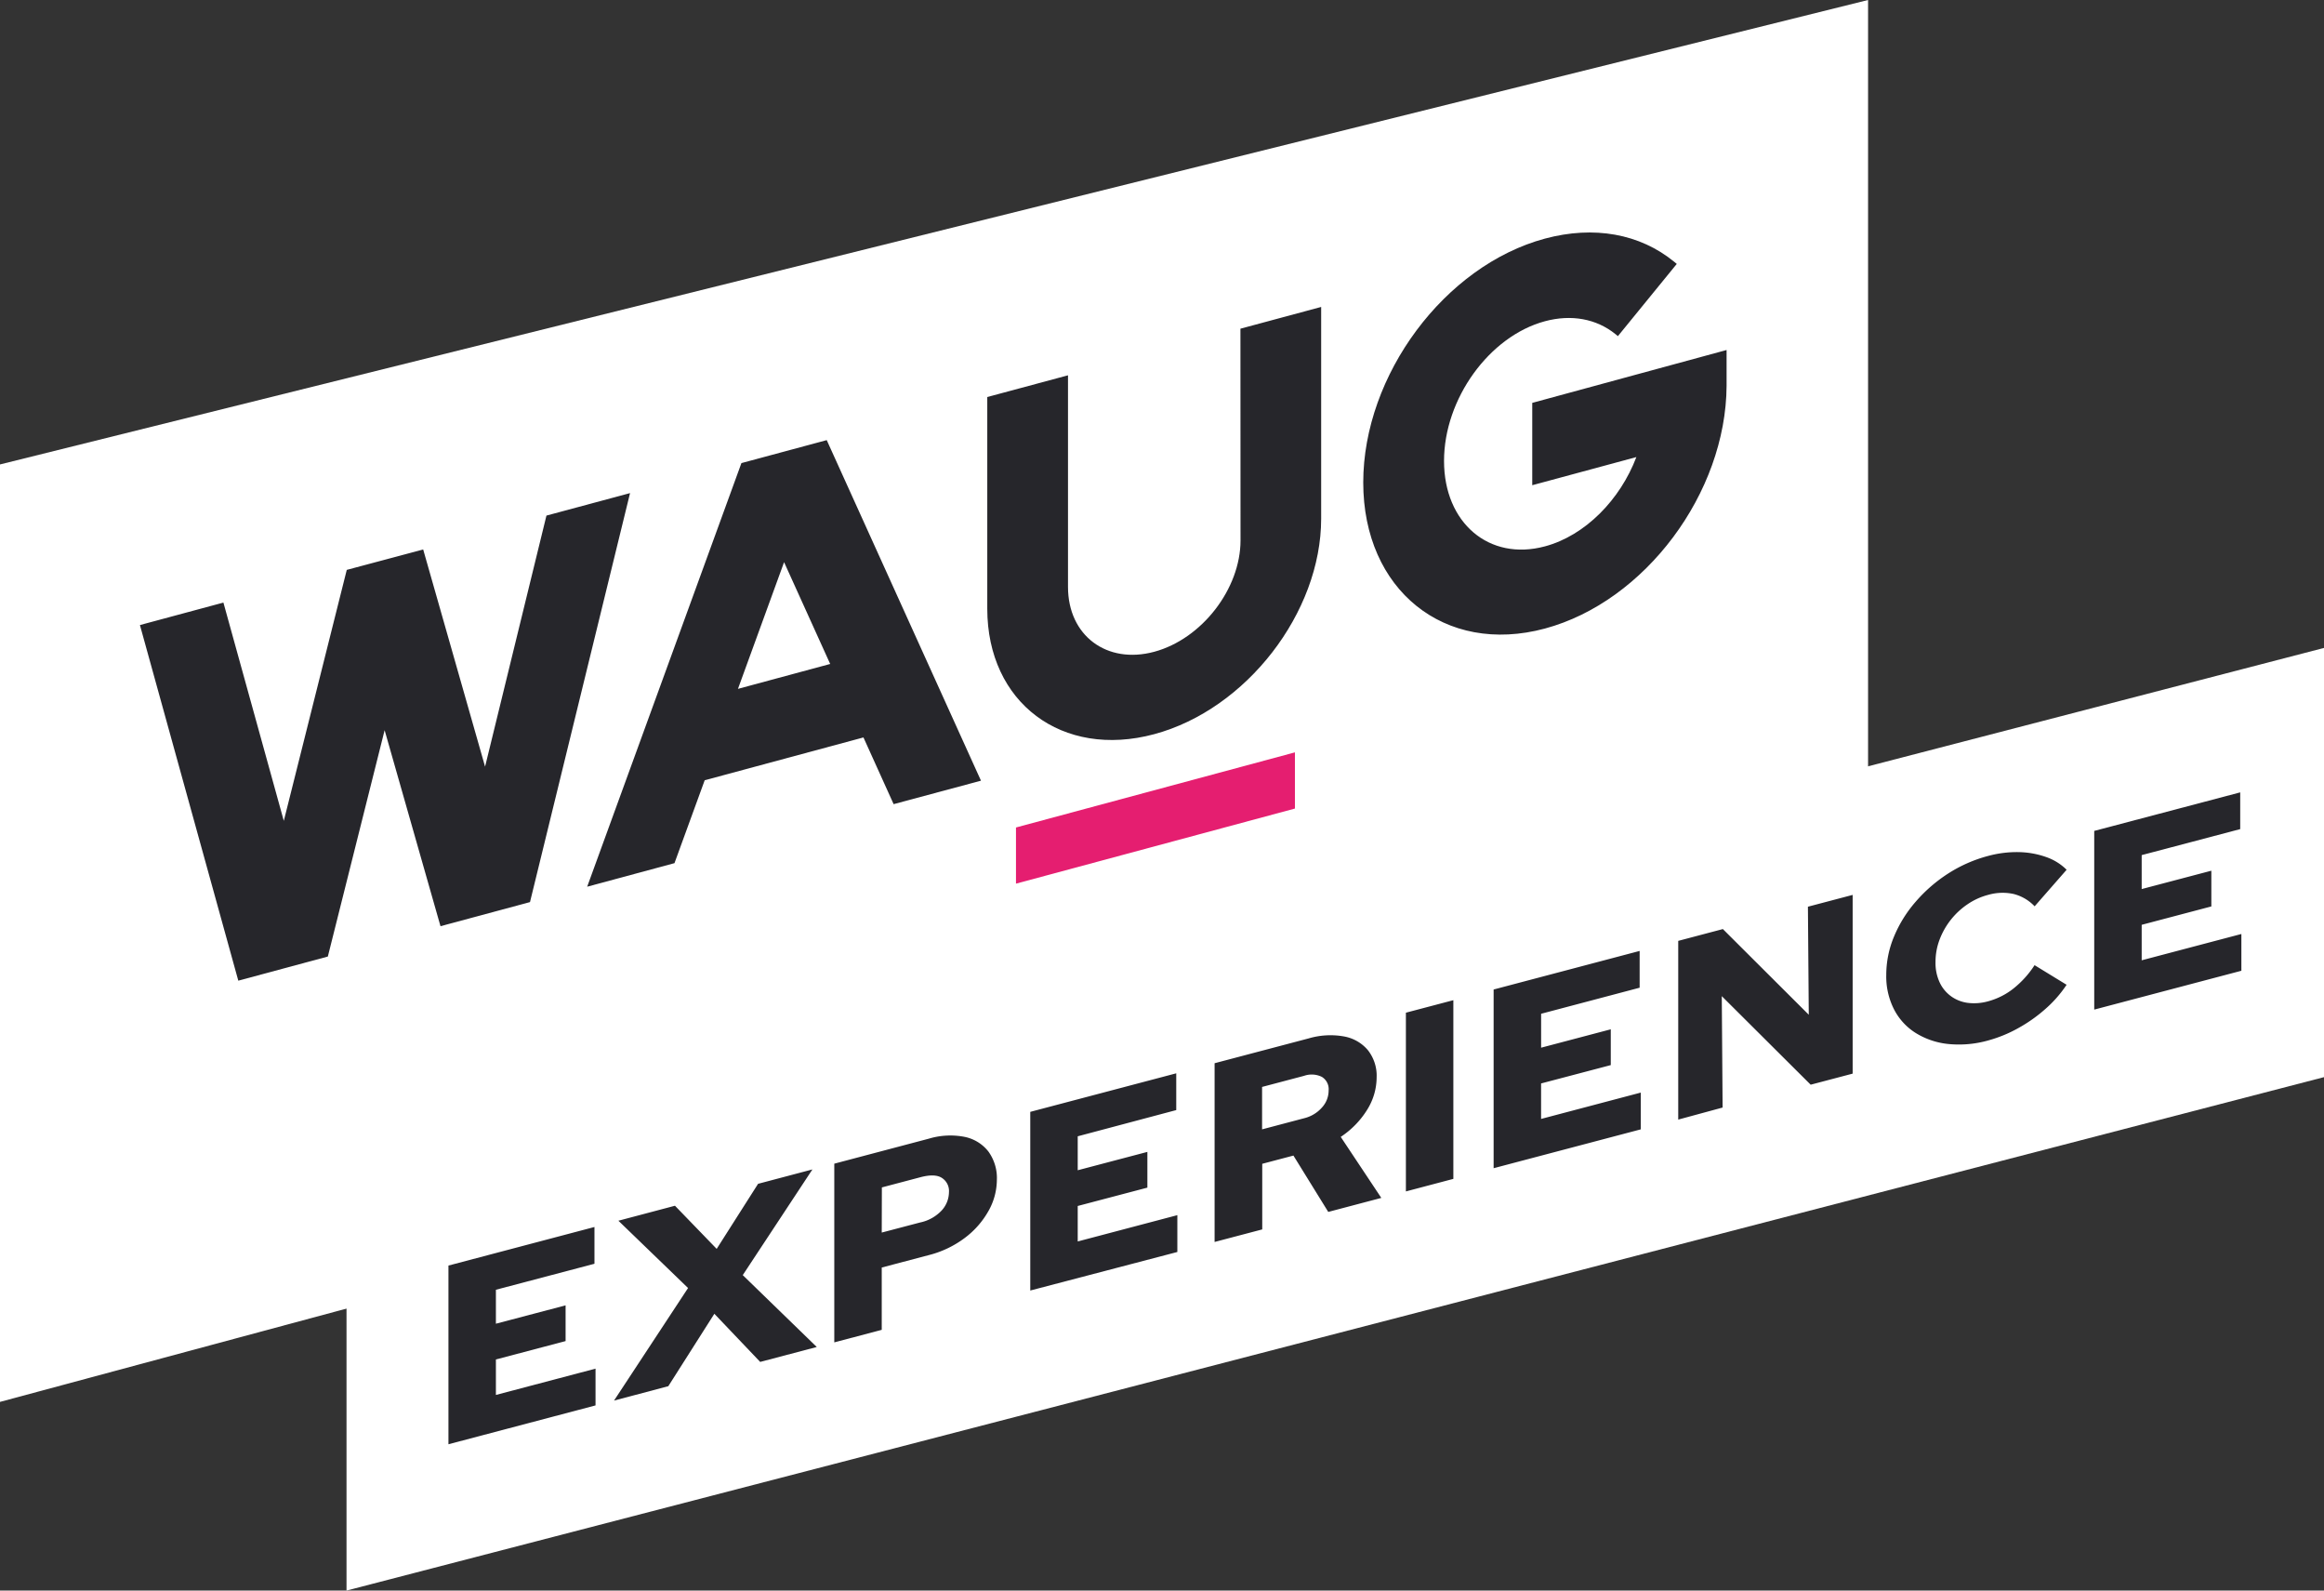
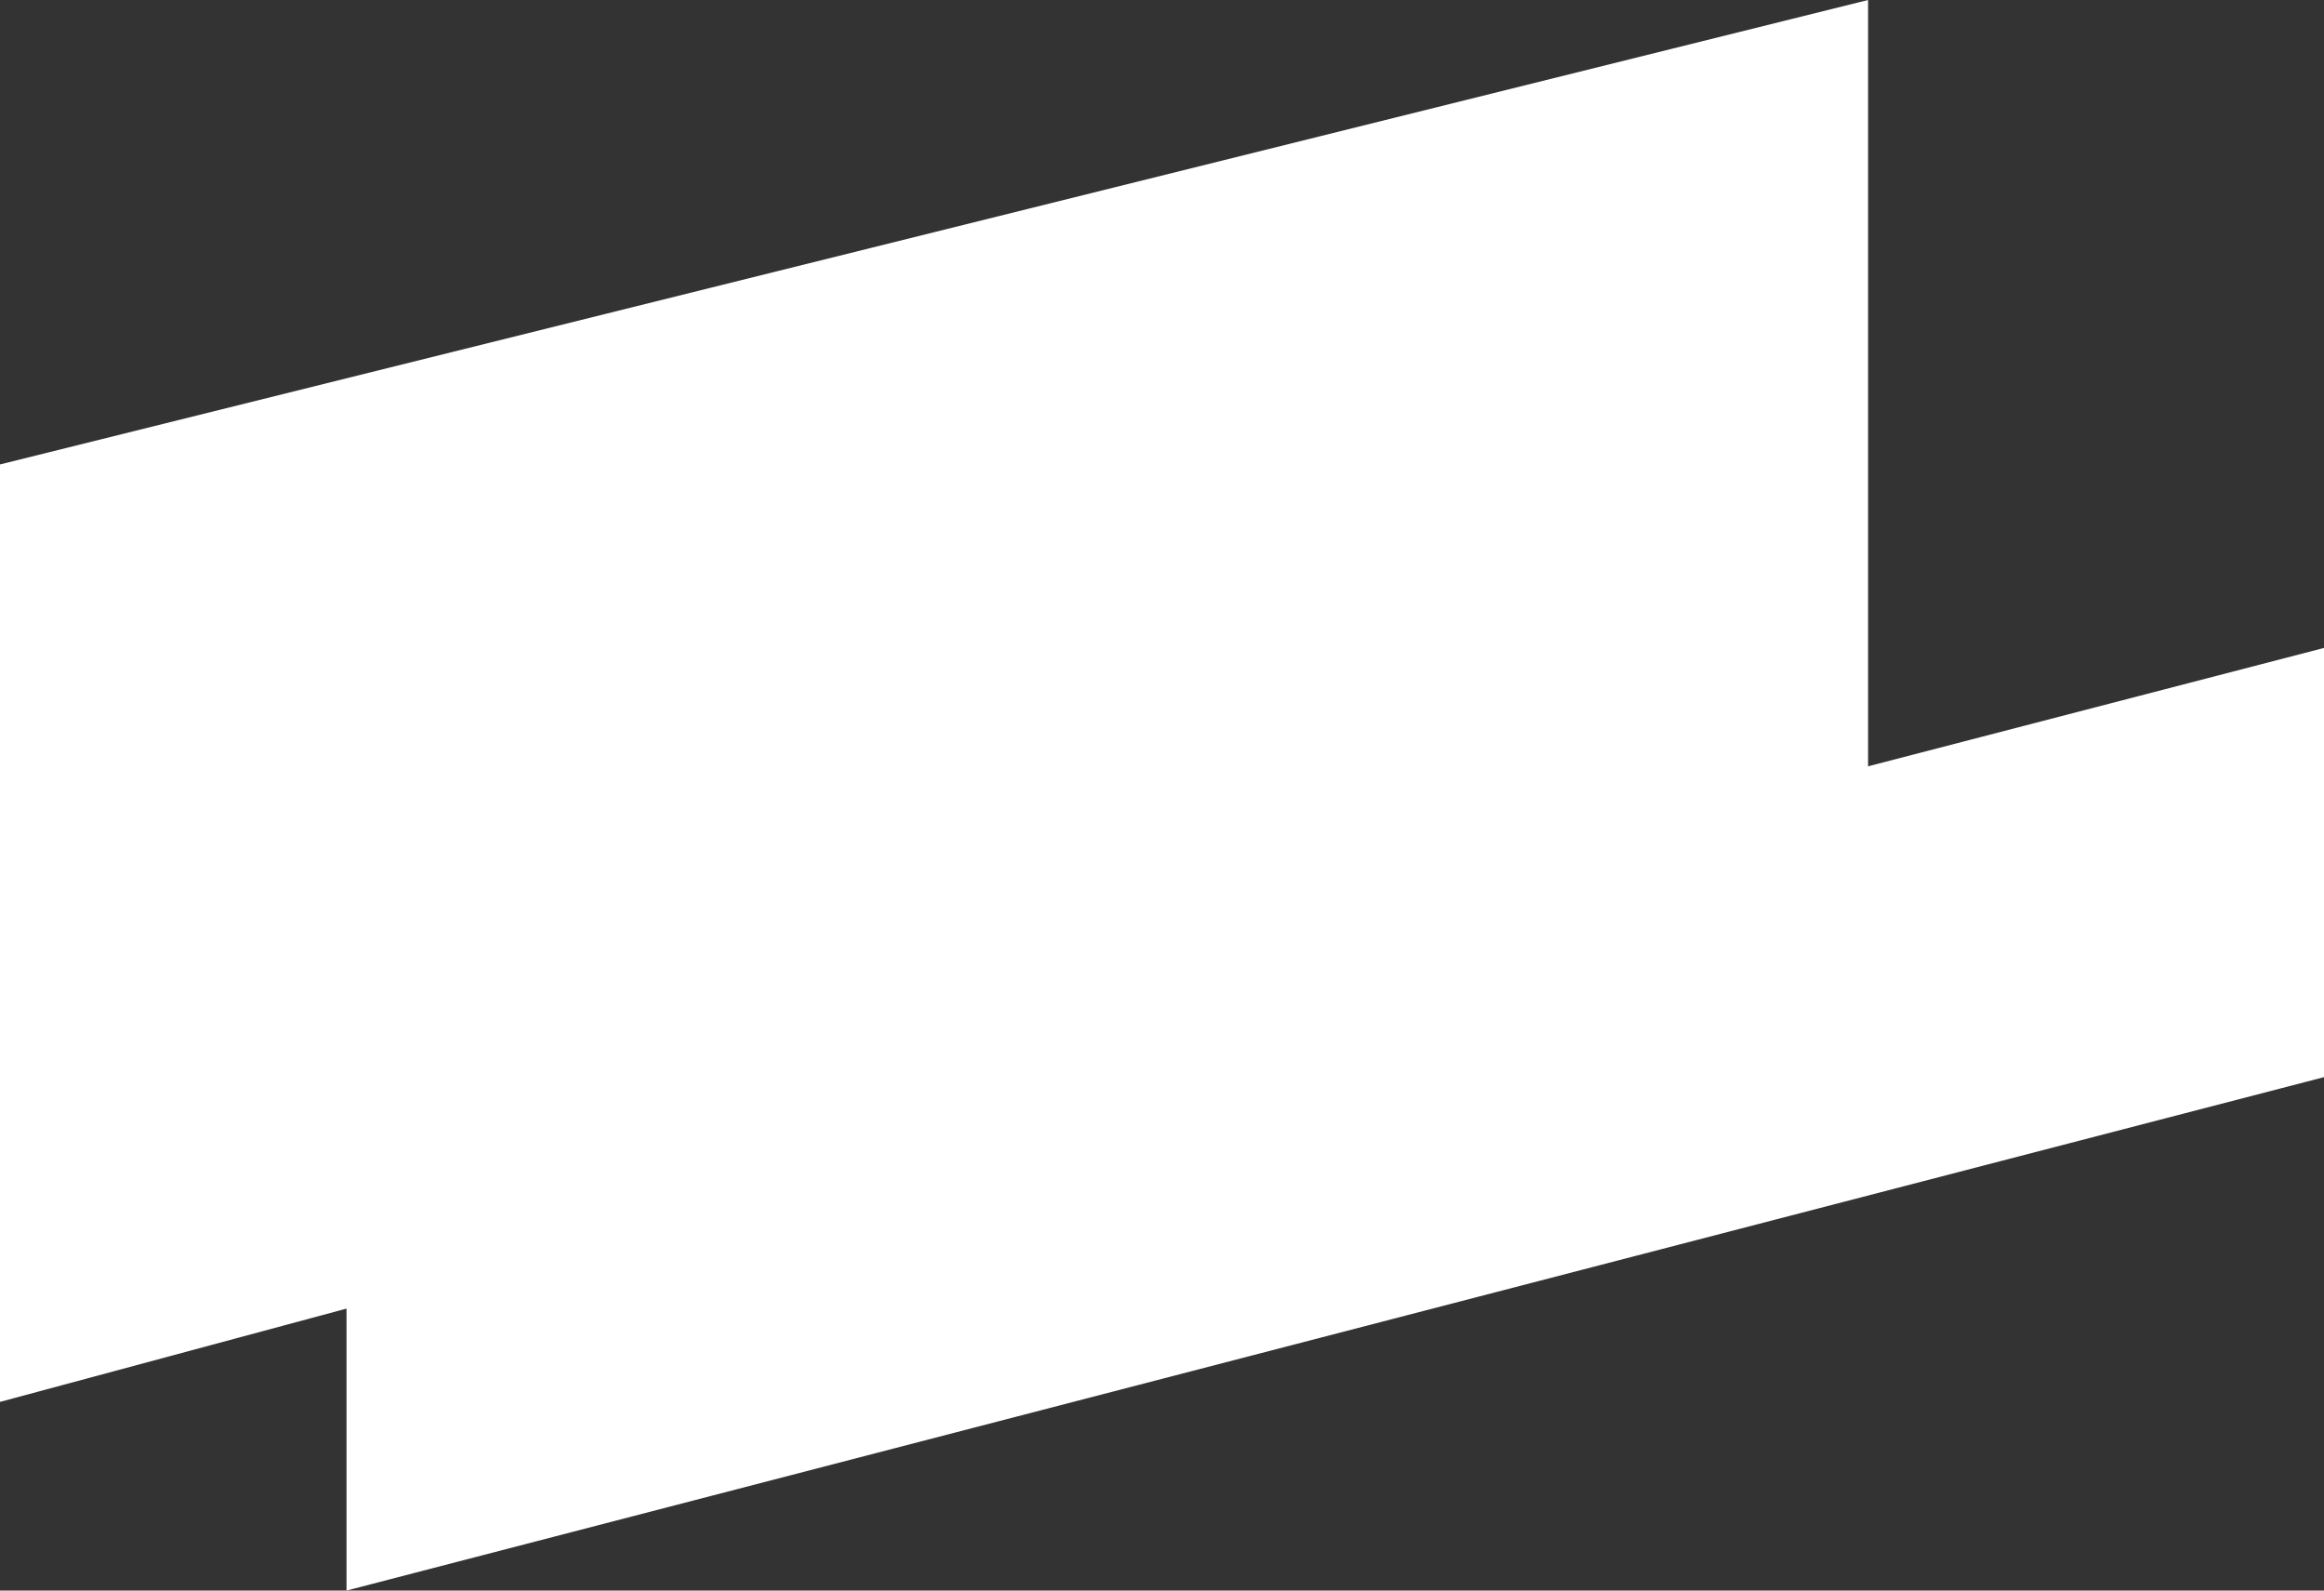
<svg xmlns="http://www.w3.org/2000/svg" width="76" height="52" viewBox="0 0 76 52" fill="none">
  <rect x="0" y="0" width="76" height="52" fill="#333333" stroke="none" />
  <g clip-path="url(#wbs7obbq3a)">
    <path d="M61.09 29.388 0 45.832V15.184L61.09 0v29.388z" fill="#fff" />
-     <path d="M40.568 17.666c0 1.587-1.266 3.222-2.82 3.642-1.556.42-2.822-.531-2.822-2.118V12.27l-2.64.71v6.92c0 3.073 2.45 4.912 5.461 4.102 3.012-.81 5.458-3.975 5.458-7.047v-6.92l-2.64.711.003 6.919zM50.108 13.17v2.693l3.405-.92c-.528 1.39-1.669 2.565-2.99 2.919-1.821.49-3.3-.762-3.3-2.792s1.479-4.078 3.3-4.568c.864-.232 1.683-.081 2.304.42l.082.067 1.925-2.361-.082-.068c-1.125-.921-2.627-1.19-4.23-.759-3.274.881-5.941 4.459-5.941 7.974 0 3.514 2.665 5.656 5.942 4.774 3.276-.883 5.92-4.433 5.94-7.933v-1.173l-6.355 1.728zM29.224 26.29l2.856-.767-5.044-11.134-2.79.751-5.044 13.849 2.855-.77.988-2.71 5.192-1.4.987 2.182zm-5.091-3.769 1.508-4.142 1.508 3.328-3.016.814zM17.87 16.856l-2.007 8.208-2.024-7.1-2.499.667-2.059 8.205L7.306 19.7l-2.73.735 3.217 11.626 2.928-.789 1.857-7.4 1.827 6.408 2.927-.788 3.272-13.371-2.733.735z" fill="#26262B" />
-     <path d="m42.347 26.434-9.122 2.455v-1.836l9.122-2.456v1.837z" fill="#E51E70" />
    <path d="M76 35.215 11.332 52V37.968L76 21.183v14.032z" fill="#fff" />
-     <path d="M14.665 47.218v-5.843l4.775-1.261v1.202l-3.223.85v1.11l2.279-.6v1.168l-2.279.601v1.16l3.258-.86v1.202l-4.81 1.27zM20.08 45.789l2.421-3.68-2.278-2.2 1.85-.49 1.364 1.41 1.354-2.127 1.777-.47-2.278 3.455 2.42 2.35-1.85.488-1.499-1.574-1.506 2.368-1.775.47zM27.283 43.886v-5.842l3.087-.816a2.443 2.443 0 0 1 1.177-.06c.31.063.585.234.777.48.192.269.29.593.276.92a2.093 2.093 0 0 1-.276 1.025 2.829 2.829 0 0 1-.777.881c-.35.262-.75.453-1.177.56l-1.535.405v2.037l-1.552.41zm1.552-3.59 1.256-.33a1.34 1.34 0 0 0 .712-.401.897.897 0 0 0 .23-.59.507.507 0 0 0-.23-.465c-.154-.1-.386-.106-.7-.024l-1.264.334-.004 1.476zM33.692 42.193V36.35l4.774-1.26v1.202l-3.222.857v1.11l2.278-.6v1.168l-2.278.6v1.16l3.258-.86v1.204l-4.81 1.26zM39.72 40.603V34.76l3.07-.81c.374-.111.77-.135 1.154-.067.31.053.59.213.79.451.198.254.299.569.285.888-.002.381-.113.753-.32 1.075-.218.347-.51.644-.854.871l1.327 1.995-1.735.458-1.139-1.842-1.02.269v2.145l-1.557.41zm1.553-3.681 1.373-.363c.225-.054.428-.175.58-.346a.82.82 0 0 0 .223-.56.47.47 0 0 0-.222-.447.755.755 0 0 0-.581-.034l-1.373.363v1.387zM45.976 38.951v-5.843l1.552-.409v5.842l-1.552.41zM48.845 38.194V32.35l4.775-1.261v1.202l-3.222.852v1.109l2.278-.601v1.17l-2.279.6v1.16l3.26-.861v1.202l-4.812 1.27zM54.882 36.602V30.76l1.46-.386 2.809 2.801-.028-3.532 1.463-.386V35.1l-1.373.362-2.907-2.895.027 3.642-1.451.394zM65.02 34.015c-.425.12-.869.16-1.309.116a2.496 2.496 0 0 1-1.06-.358 1.973 1.973 0 0 1-.712-.774 2.365 2.365 0 0 1-.254-1.12c0-.433.086-.861.254-1.261.173-.416.414-.802.712-1.143a4.909 4.909 0 0 1 1.06-.918 4.595 4.595 0 0 1 1.309-.575c.322-.087.654-.129.988-.124.305.004.607.057.894.157.257.087.49.23.681.42l-1.046 1.195a1.428 1.428 0 0 0-.687-.403c-.274-.06-.56-.05-.83.028a2.168 2.168 0 0 0-.68.31 2.434 2.434 0 0 0-.913 1.159 2.039 2.039 0 0 0-.131.722c-.007.227.037.452.13.66.08.18.207.337.366.456.16.119.348.195.546.223.228.03.46.012.68-.05.304-.083.587-.226.83-.42.27-.216.502-.473.687-.761l1.047.641a3.94 3.94 0 0 1-.681.78 4.896 4.896 0 0 1-.894.634c-.31.175-.642.311-.987.406zM68.486 33.008v-5.843l4.774-1.26v1.201l-3.222.85v1.11l2.278-.6v1.168l-2.278.601v1.16l3.26-.86v1.202l-4.812 1.27z" fill="#26262B" />
  </g>
  <defs>
    <clipPath id="wbs7obbq3a">
      <path fill="#fff" d="M0 0h76v52H0z" />
    </clipPath>
  </defs>
</svg>